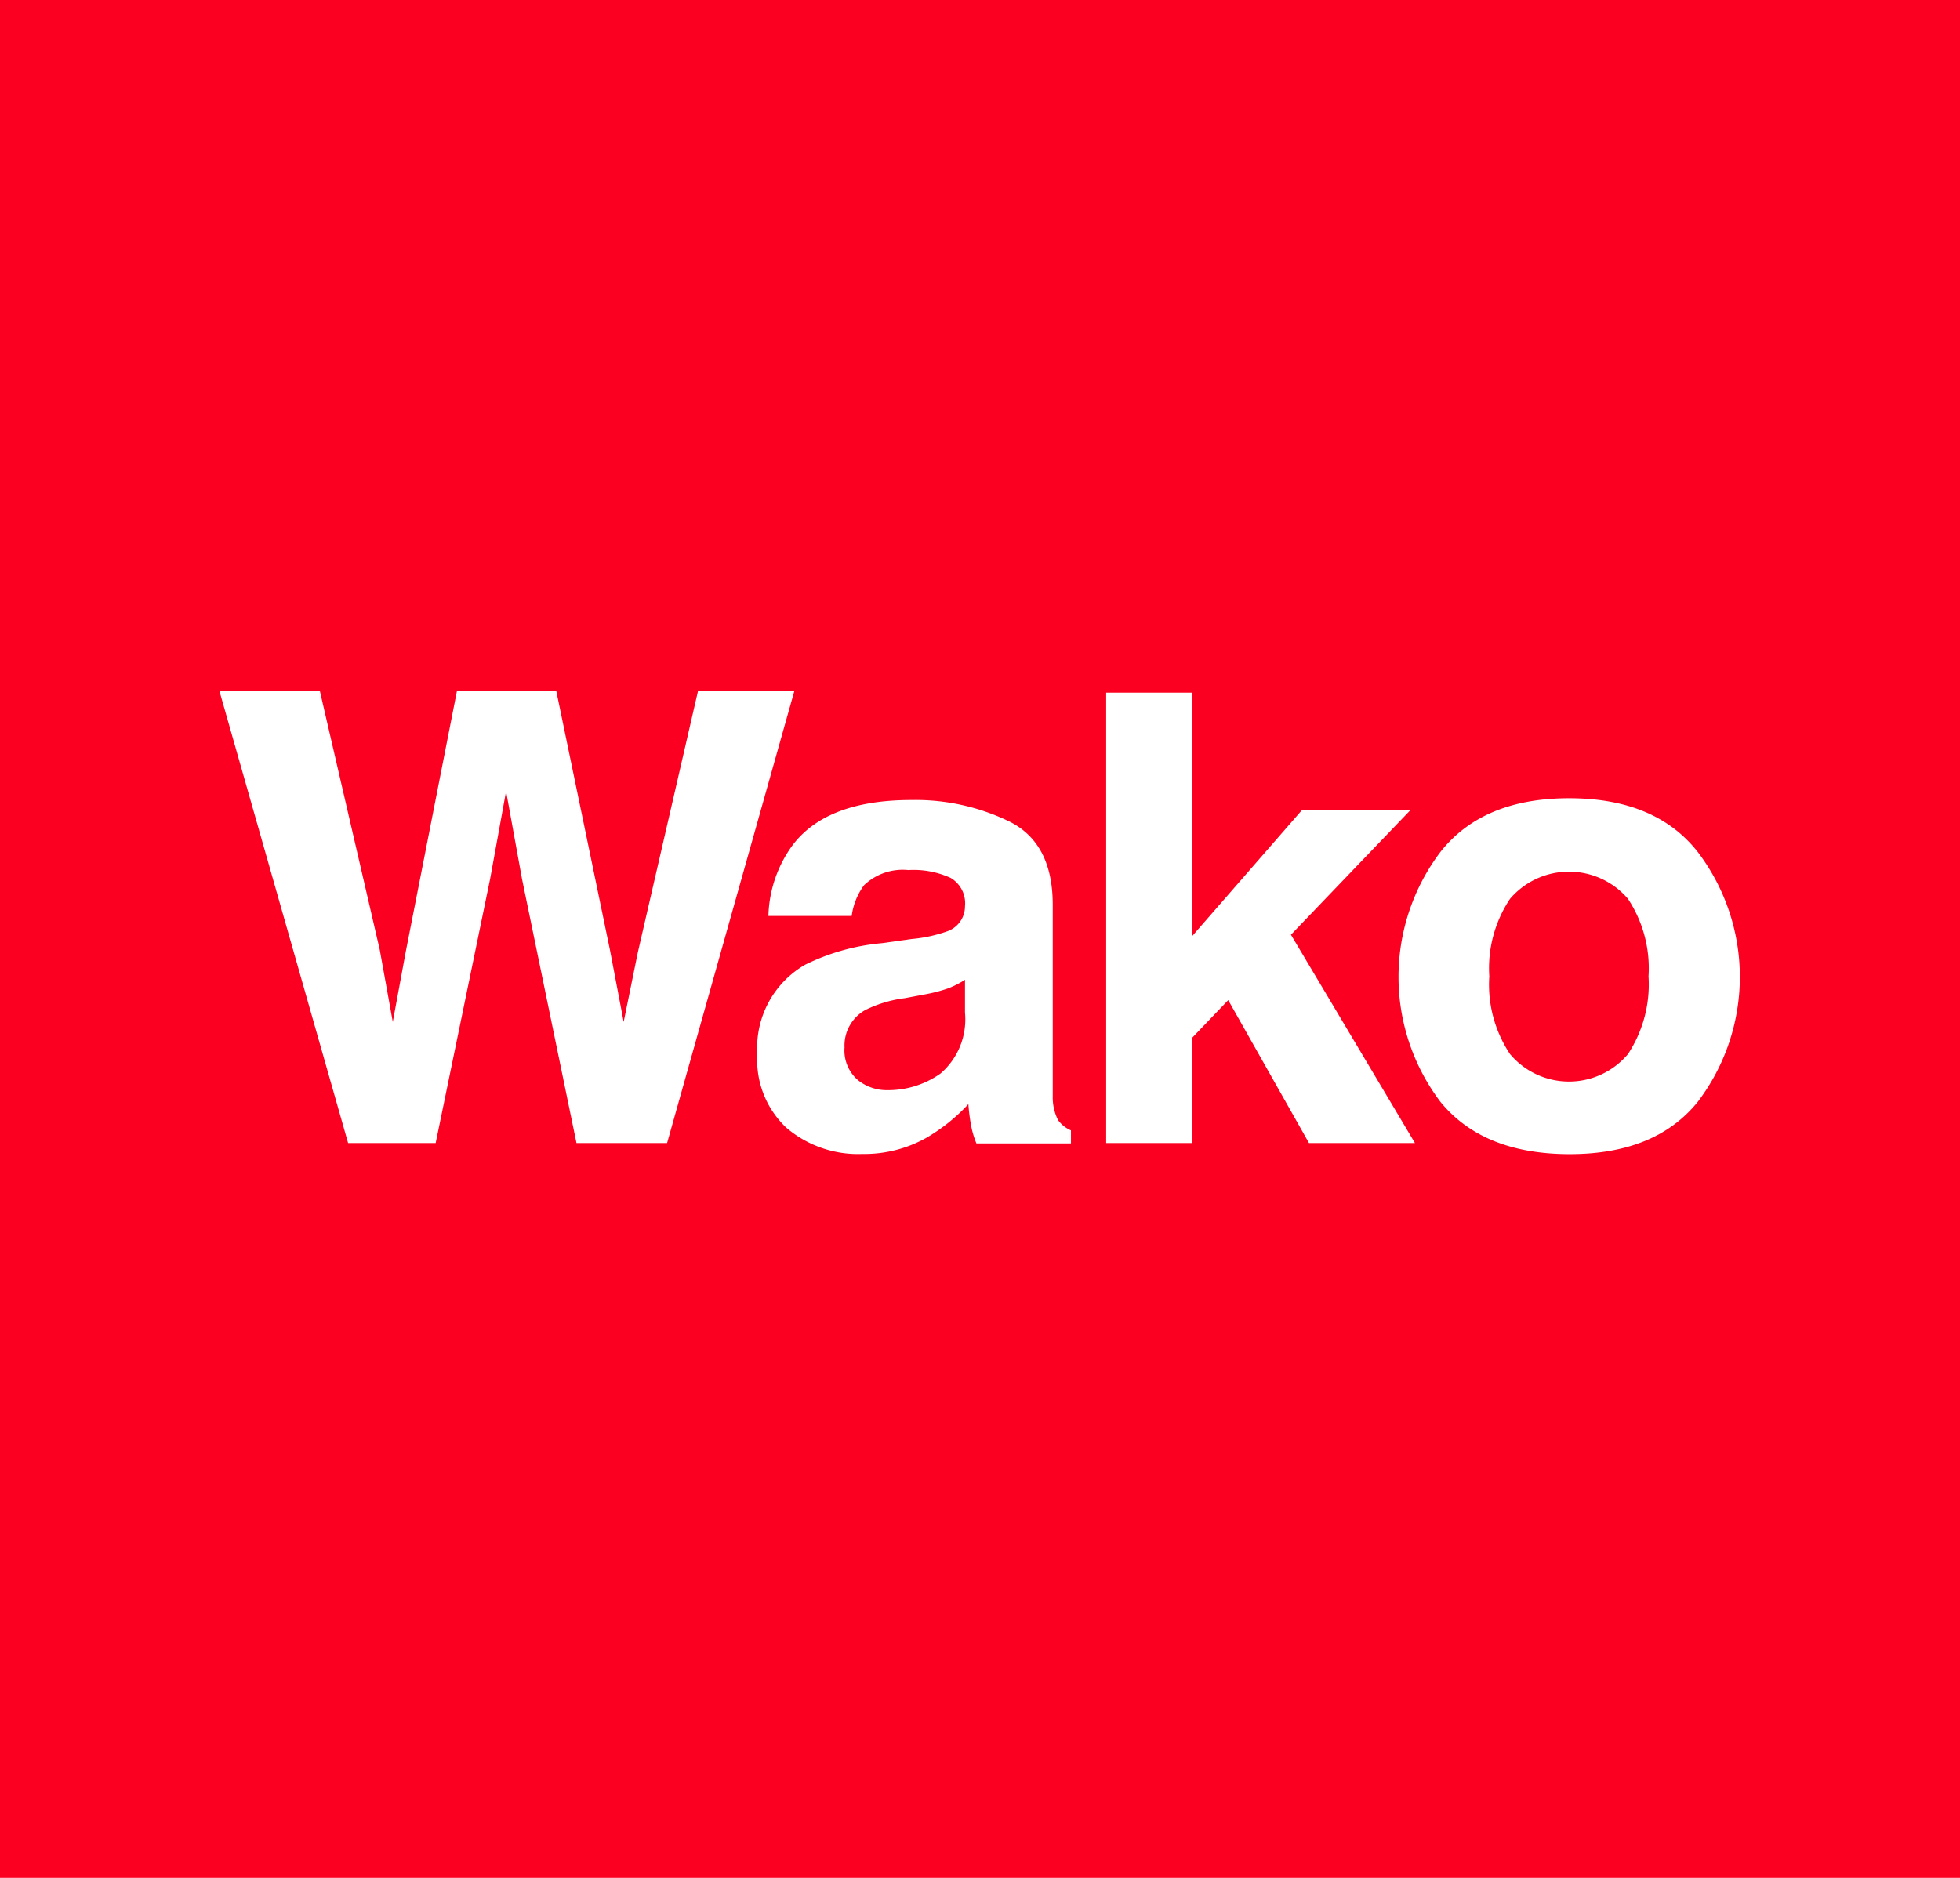
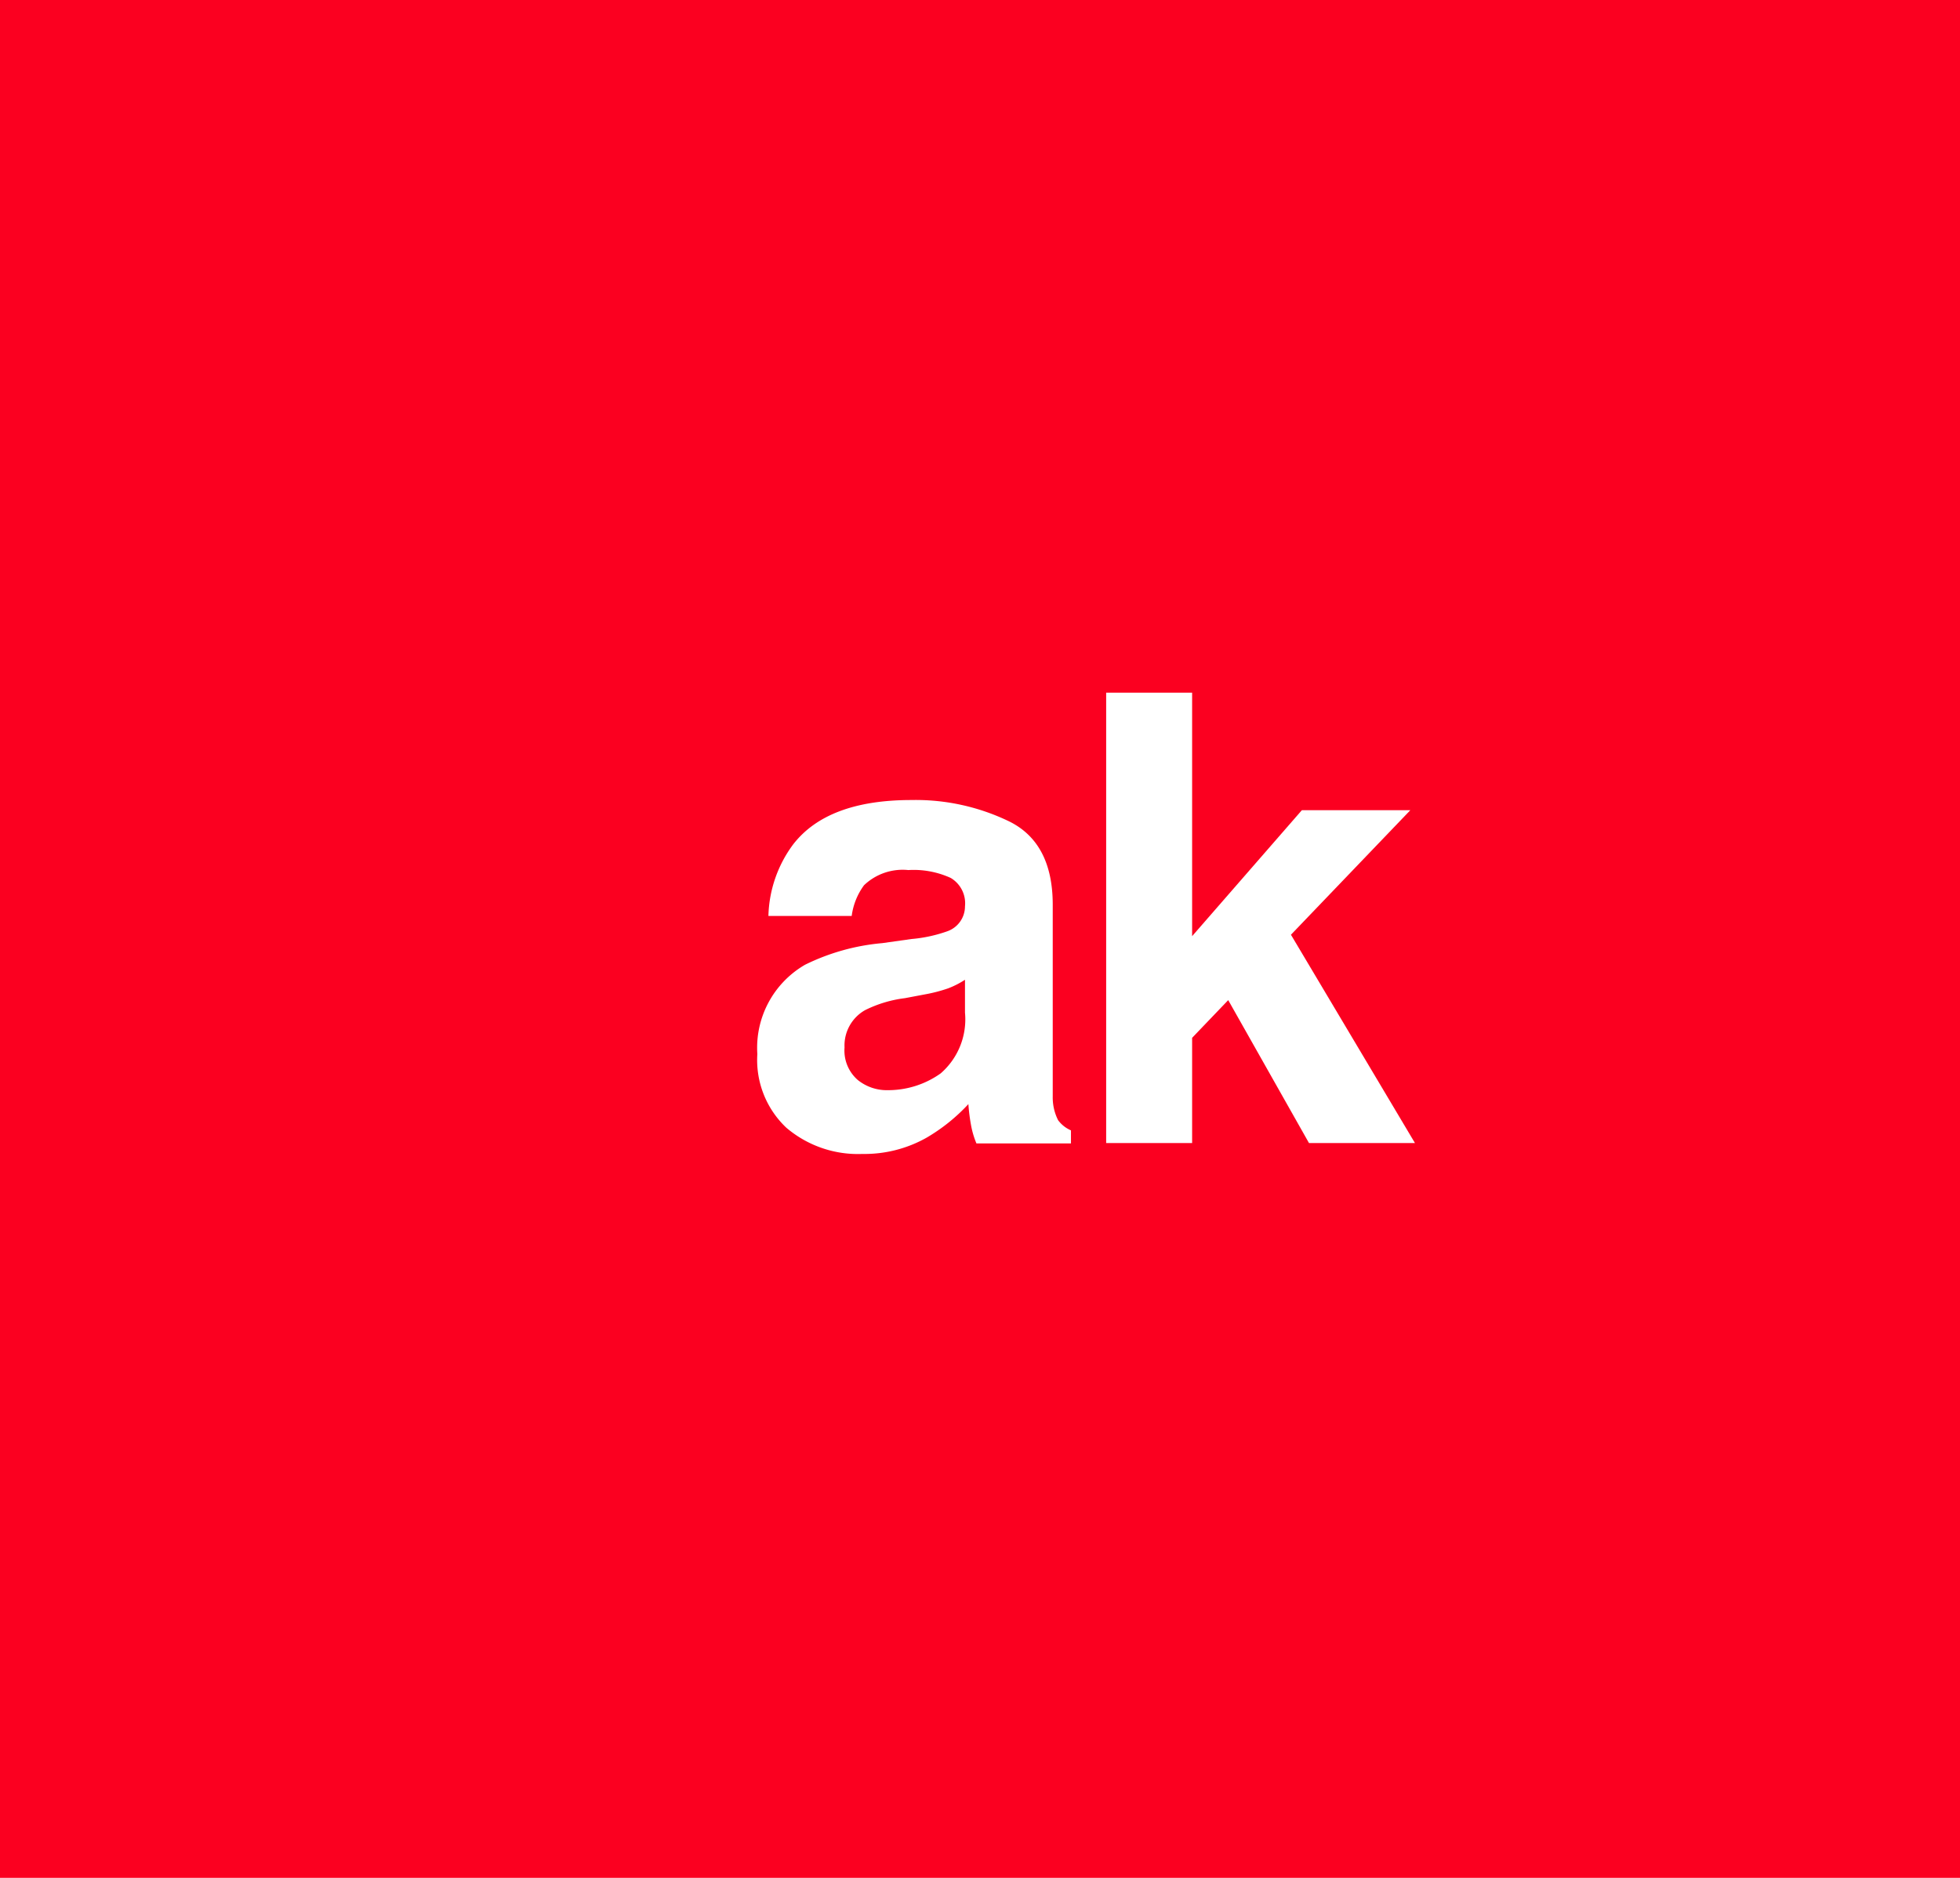
<svg xmlns="http://www.w3.org/2000/svg" viewBox="0 0 109.68 105.11">
  <defs>
    <style>.cls-1{fill:#fb0020;}.cls-2{fill:#fff;}</style>
  </defs>
  <title>wk_logo</title>
  <g id="レイヤー_2" data-name="レイヤー 2">
    <g id="レイヤー_1-2" data-name="レイヤー 1">
      <rect class="cls-1" width="109.68" height="105.11" />
-       <polygon class="cls-2" points="17.9 38.68 21.25 53.16 21.98 57.2 22.71 53.25 25.57 38.68 31.13 38.68 34.13 53.16 34.9 57.2 35.69 53.32 39.06 38.68 44.45 38.68 37.33 63.98 32.26 63.98 29.21 49.19 28.32 44.29 27.43 49.18 24.38 63.98 19.48 63.98 12.28 38.68 17.9 38.68" />
      <path class="cls-2" d="M51,52.56a8,8,0,0,0,2-.43,1.48,1.48,0,0,0,1-1.4,1.65,1.65,0,0,0-.8-1.59,5,5,0,0,0-2.37-.44,3.13,3.13,0,0,0-2.48.85,3.71,3.71,0,0,0-.69,1.72H43a7,7,0,0,1,1.38-4Q46.3,44.78,51,44.78A12,12,0,0,1,56.52,46q2.38,1.21,2.39,4.61v8.61c0,.59,0,1.32,0,2.16a2.82,2.82,0,0,0,.3,1.32,1.76,1.76,0,0,0,.72.57V64H54.64a4.88,4.88,0,0,1-.31-1.07,10.24,10.24,0,0,1-.14-1.13,10.18,10.18,0,0,1-2.34,1.88,7.07,7.07,0,0,1-3.59.91A6.18,6.18,0,0,1,44,63.12,5.21,5.21,0,0,1,42.38,59a5.37,5.37,0,0,1,2.67-5,12.16,12.16,0,0,1,4.32-1.21Zm3,2.28a4.91,4.91,0,0,1-.94.48,8.6,8.6,0,0,1-1.31.34l-1.11.21a6.9,6.9,0,0,0-2.23.67,2.27,2.27,0,0,0-1.15,2.09A2.18,2.18,0,0,0,48,60.45a2.59,2.59,0,0,0,1.7.57,5.06,5.06,0,0,0,2.94-.94A4,4,0,0,0,54,56.68Z" />
      <polygon class="cls-2" points="61.9 38.77 66.71 38.77 66.71 52.4 72.85 45.35 78.92 45.35 72.24 52.32 79.18 63.98 73.25 63.98 68.73 55.98 66.71 58.09 66.71 63.98 61.9 63.98 61.9 38.77" />
-       <path class="cls-2" d="M95,61.68q-2.37,2.93-7.19,2.92t-7.2-2.92a11.6,11.6,0,0,1,0-14q2.37-3,7.2-3t7.19,3a11.56,11.56,0,0,1,0,14M91.1,59a7.09,7.09,0,0,0,1.15-4.35,7.05,7.05,0,0,0-1.15-4.34,4.34,4.34,0,0,0-6.6,0,7,7,0,0,0-1.16,4.34A7,7,0,0,0,84.5,59a4.31,4.31,0,0,0,6.6,0" />
    </g>
  </g>
</svg>